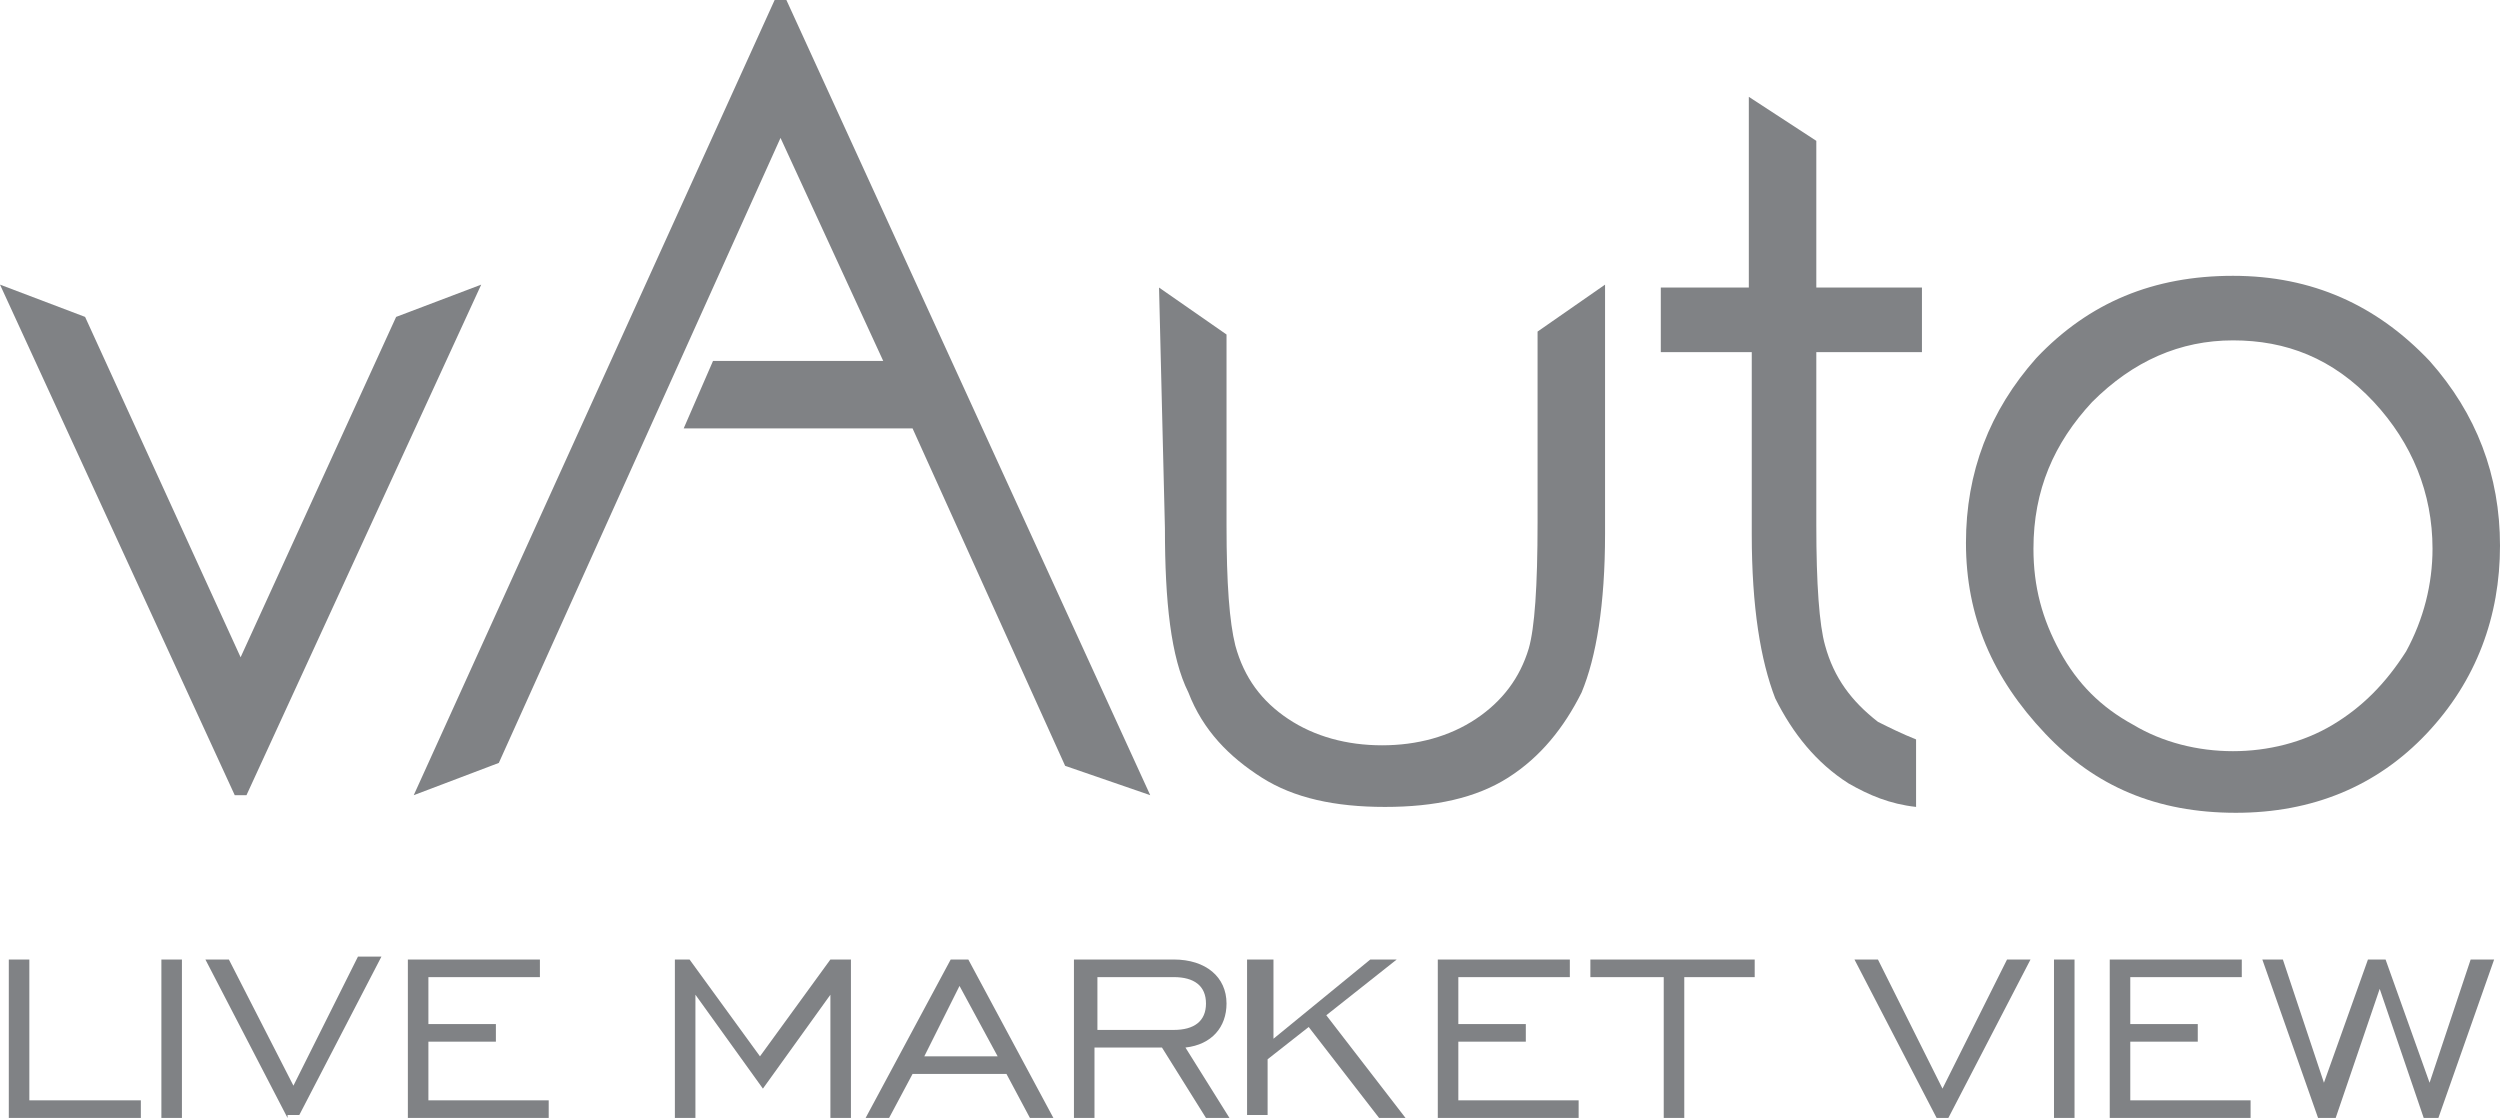
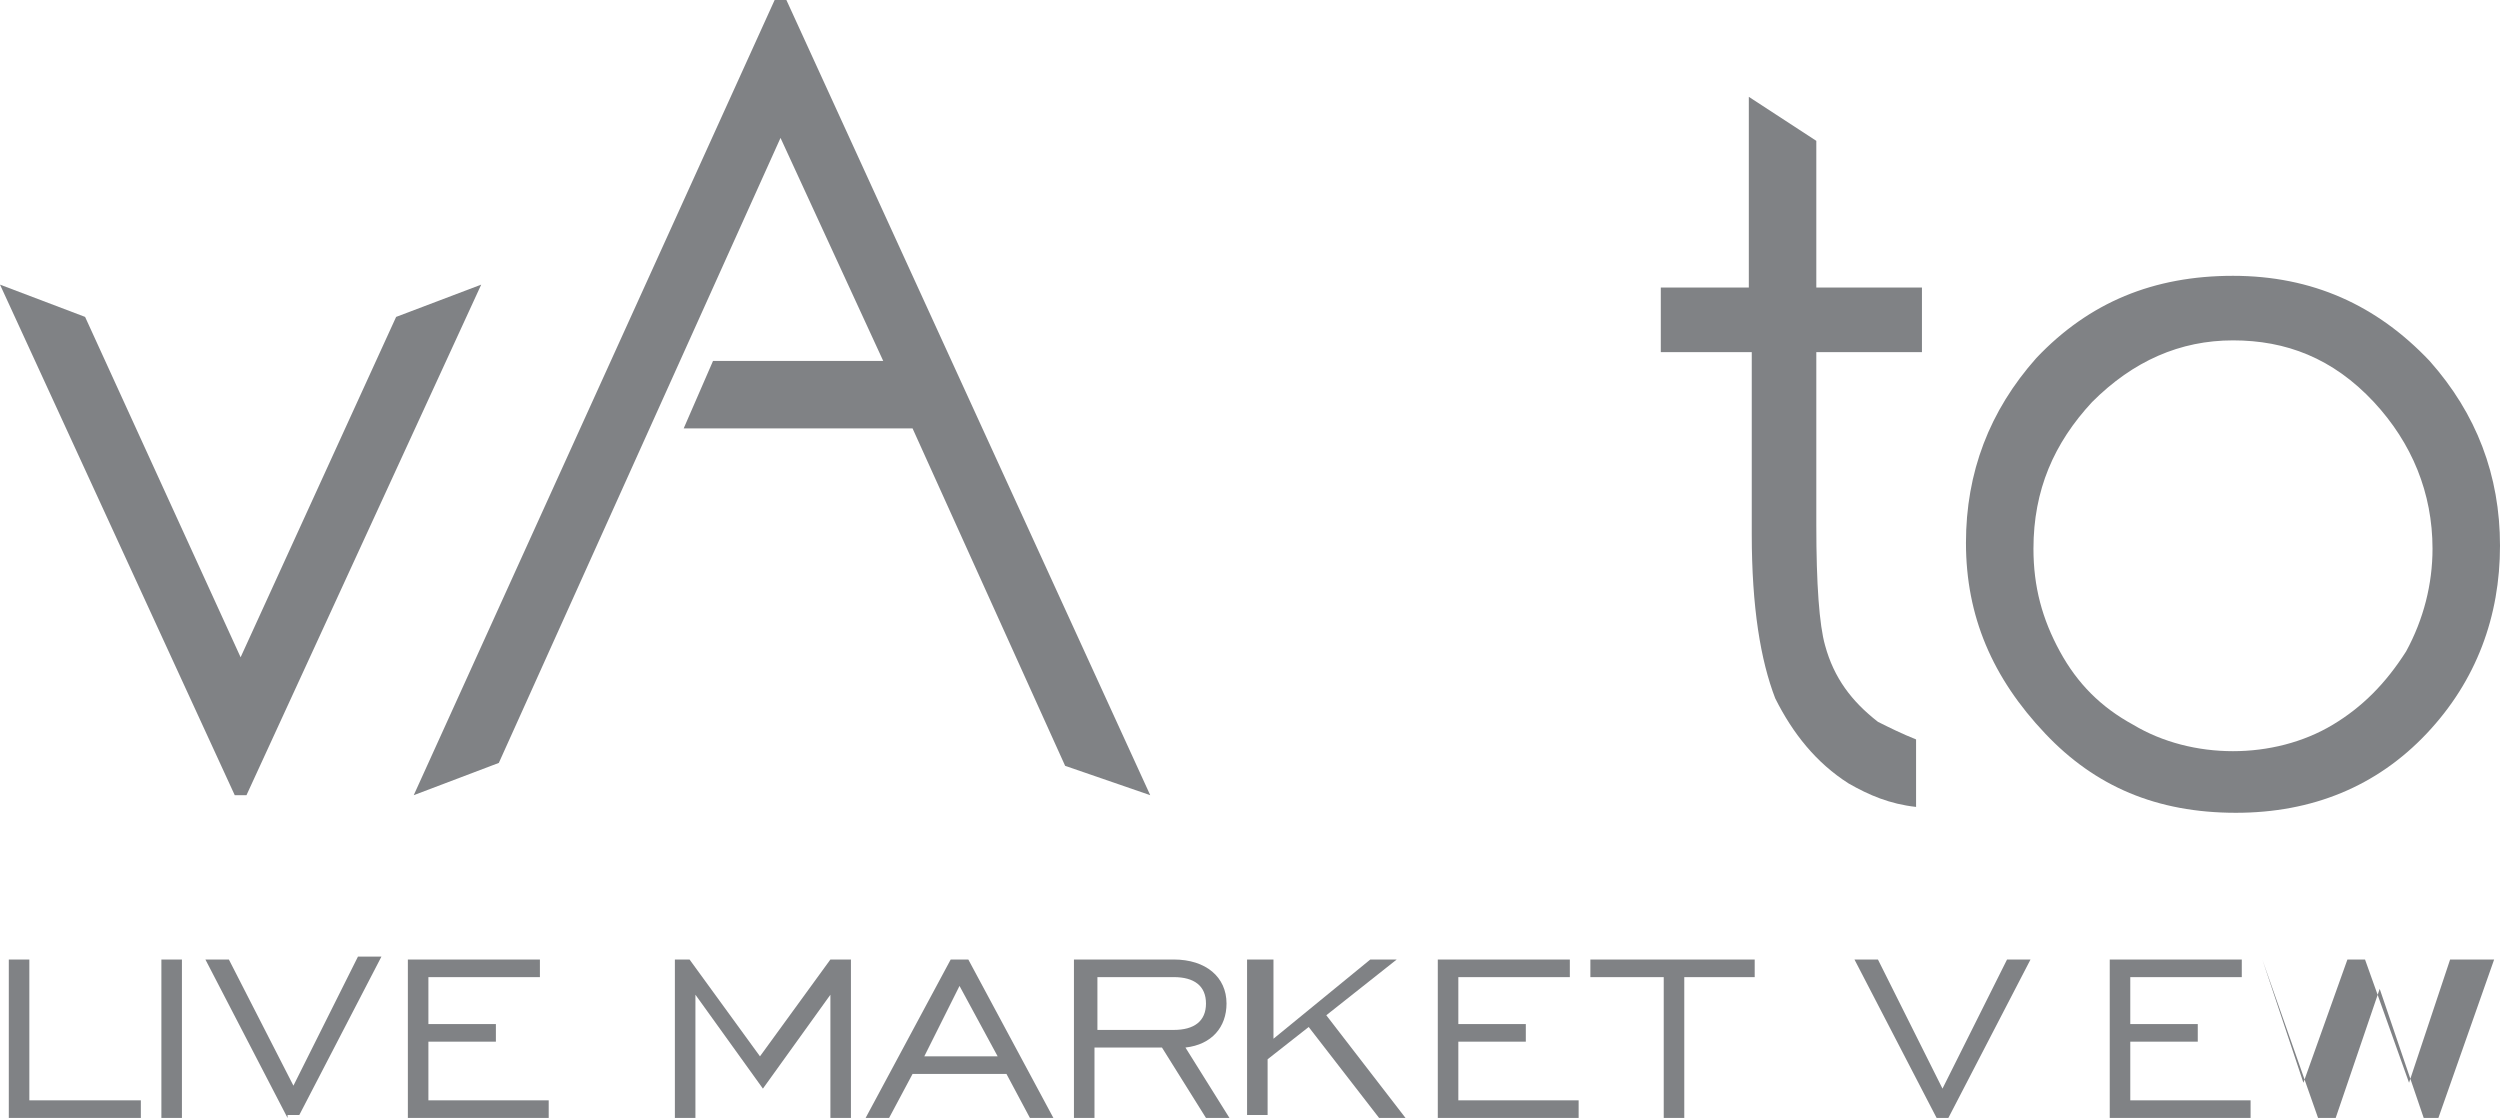
<svg xmlns="http://www.w3.org/2000/svg" version="1.1" x="0px" y="0px" viewBox="0 0 85.2 38.1" enable-background="new 0 0 85.2 38.1" xml:space="preserve">
  <g id="Layer_1">
</g>
  <g id="PRIMARY_WHITE_LOGOS">
    <g>
      <path fill="#808285" d="M0.3,32.7H1v4.8h3.8v0.6H0.3V32.7z" />
      <path fill="#808285" d="M5.5,32.7h0.7v5.5H5.5V32.7z" />
      <path fill="#808285" d="M9.8,38.1L7,32.7h0.8L10,37l2.2-4.4h0.8l-2.8,5.4H9.8z" />
      <path fill="#808285" d="M13.8,32.7h4.6v0.6h-3.8v1.6h2.3v0.6h-2.3v2h4.1v0.6h-4.8V32.7z" />
      <path fill="#808285" d="M22.8,32.7h0.7l2.4,3.3l2.4-3.3h0.7v5.5h-0.7v-4.3l-2.3,3.2l-2.3-3.2v4.3h-0.7V32.7z" />
      <path fill="#808285" d="M32.4,32.7H33l2.9,5.4h-0.8l-0.8-1.5h-3.2l-0.8,1.5h-0.8L32.4,32.7z M34,36l-1.3-2.4L31.5,36H34z" />
      <path fill="#808285" d="M36.7,32.7H40c1.1,0,1.8,0.6,1.8,1.5c0,0.8-0.5,1.4-1.4,1.5l1.5,2.4h-0.8l-1.5-2.4h-2.3v2.4h-0.7V32.7z     M40,35.1c0.7,0,1.1-0.3,1.1-0.9c0-0.6-0.4-0.9-1.1-0.9h-2.6v1.8H40z" />
      <path fill="#808285" d="M42.7,32.7h0.7v2.7l3.3-2.7h0.9l-2.4,1.9l2.7,3.5h-0.9l-2.4-3.1l-1.4,1.1v1.9h-0.7V32.7z" />
      <path fill="#808285" d="M48.9,32.7h4.6v0.6h-3.8v1.6h2.3v0.6h-2.3v2h4.1v0.6h-4.8V32.7z" />
      <path fill="#808285" d="M56.6,33.3h-2.4v-0.6h5.6v0.6h-2.4v4.8h-0.7V33.3z" />
      <path fill="#808285" d="M66,38.1l-2.8-5.4H64l2.2,4.4l2.2-4.4h0.8l-2.8,5.4H66z" />
-       <path fill="#808285" d="M70,32.7h0.7v5.5H70V32.7z" />
      <path fill="#808285" d="M71.8,32.7h4.6v0.6h-3.8v1.6h2.3v0.6h-2.3v2h4.1v0.6h-4.8V32.7z" />
-       <path fill="#808285" d="M77.1,32.7h0.7l1.4,4.2l1.5-4.2h0.6l1.5,4.2l1.4-4.2H85l-1.9,5.4h-0.5l-1.5-4.4l-1.5,4.4H79L77.1,32.7z" />
+       <path fill="#808285" d="M77.1,32.7l1.4,4.2l1.5-4.2h0.6l1.5,4.2l1.4-4.2H85l-1.9,5.4h-0.5l-1.5-4.4l-1.5,4.4H79L77.1,32.7z" />
      <g>
        <path fill="#808285" d="M76.1,9.4c2.7,0,4.9,1,6.7,2.9c1.6,1.8,2.4,3.9,2.4,6.3c0,2.4-0.8,4.6-2.5,6.4c-1.7,1.8-3.9,2.7-6.5,2.7     c-2.7,0-4.8-0.9-6.5-2.7C67.9,23.1,67,21,67,18.5c0-2.4,0.8-4.5,2.4-6.3C71.2,10.3,73.4,9.4,76.1,9.4z M76.1,11.6     c-1.8,0-3.4,0.7-4.8,2.1c-1.3,1.4-2,3-2,5c0,1.3,0.3,2.4,0.9,3.5c0.6,1.1,1.4,1.9,2.5,2.5c1,0.6,2.2,0.9,3.4,0.9     c1.2,0,2.4-0.3,3.4-0.9c1-0.6,1.8-1.4,2.5-2.5c0.6-1.1,0.9-2.3,0.9-3.5c0-1.9-0.7-3.6-2-5C79.5,12.2,77.9,11.6,76.1,11.6z" />
      </g>
      <path fill="#808285" d="M62.2,22c-0.2-0.7-0.3-2.1-0.3-4.1l0-5.9h3.6l0-2.2h-3.6l0-5l-2.3-1.5l0,6.5h-3l0,2.2h3.1l0,6.2    c0,2.5,0.3,4.3,0.8,5.6c0.6,1.2,1.4,2.2,2.5,2.9c0.7,0.4,1.4,0.7,2.3,0.8l0-2.3c-0.5-0.2-0.9-0.4-1.3-0.6    C63.1,23.9,62.5,23.1,62.2,22z" />
      <g>
-         <path fill="#808285" d="M39.5,9.8l2.3,1.6l0,6.5c0,2,0.1,3.3,0.3,4.1c0.3,1.1,0.9,1.9,1.8,2.5c0.9,0.6,2,0.9,3.2,0.9     c1.2,0,2.3-0.3,3.2-0.9c0.9-0.6,1.5-1.4,1.8-2.4c0.2-0.7,0.3-2.1,0.3-4.3l0-6.5l2.3-1.6l0,8.5c0,2.4-0.3,4.2-0.8,5.4     c-0.6,1.2-1.4,2.2-2.5,2.9c-1.1,0.7-2.5,1-4.2,1c-1.7,0-3.1-0.3-4.2-1c-1.1-0.7-2-1.6-2.5-2.9c-0.6-1.2-0.8-3.1-0.8-5.6L39.5,9.8     z" />
-       </g>
+         </g>
      <path fill="#808285" d="M0,9.7l2.9,1.1l5.3,11.6l5.3-11.6l2.9-1.1l-8,17.4H8L0,9.7z" />
      <polygon fill="#808285" points="39.2,27.1 26.8,0 26.4,0 14.1,27.1 17,26 26.6,4.7 30.1,12.3 24.3,12.3 23.3,14.6 31.1,14.6     36.3,26.1   " />
    </g>
  </g>
  <g id="PRIMARY_COLOR_LOGOS">
</g>
  <g id="SECONDARY_WHITE_LOGOS">
</g>
  <g id="SECONDARY_REV_COLOR_LOGOS">
</g>
</svg>